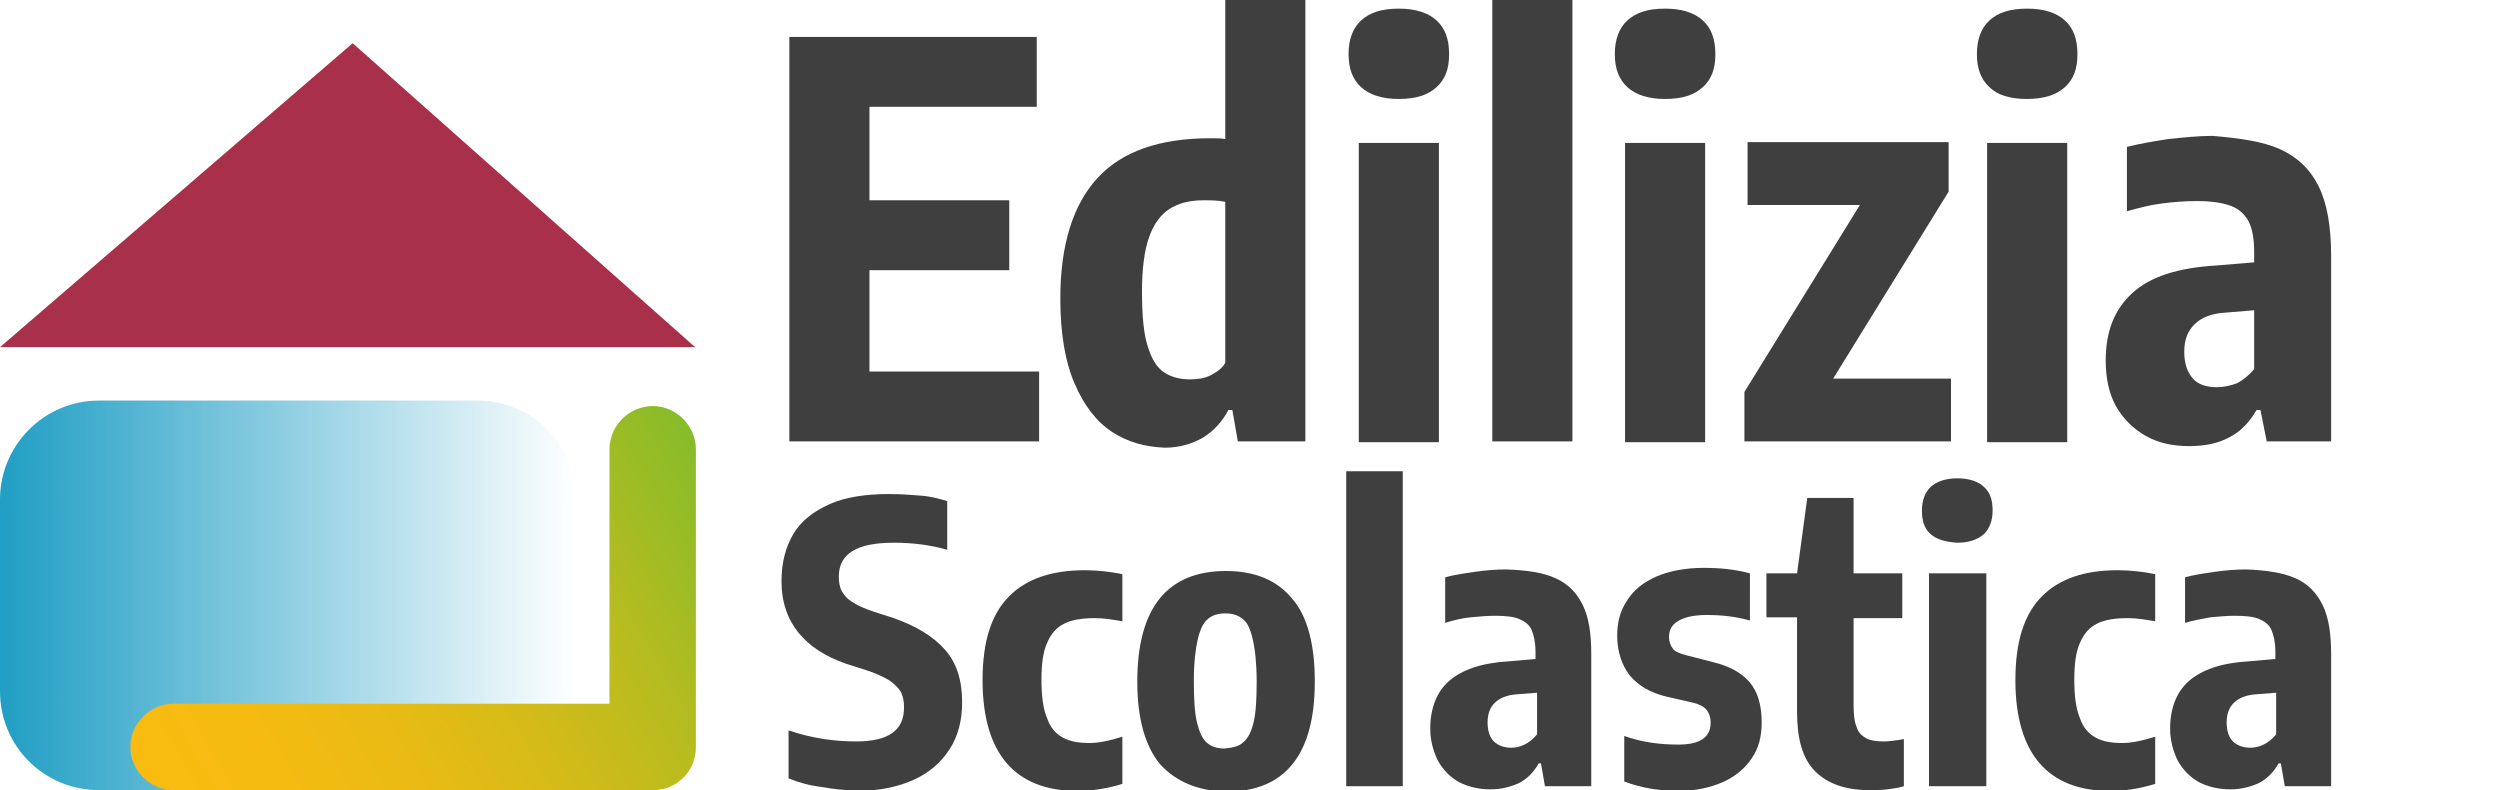
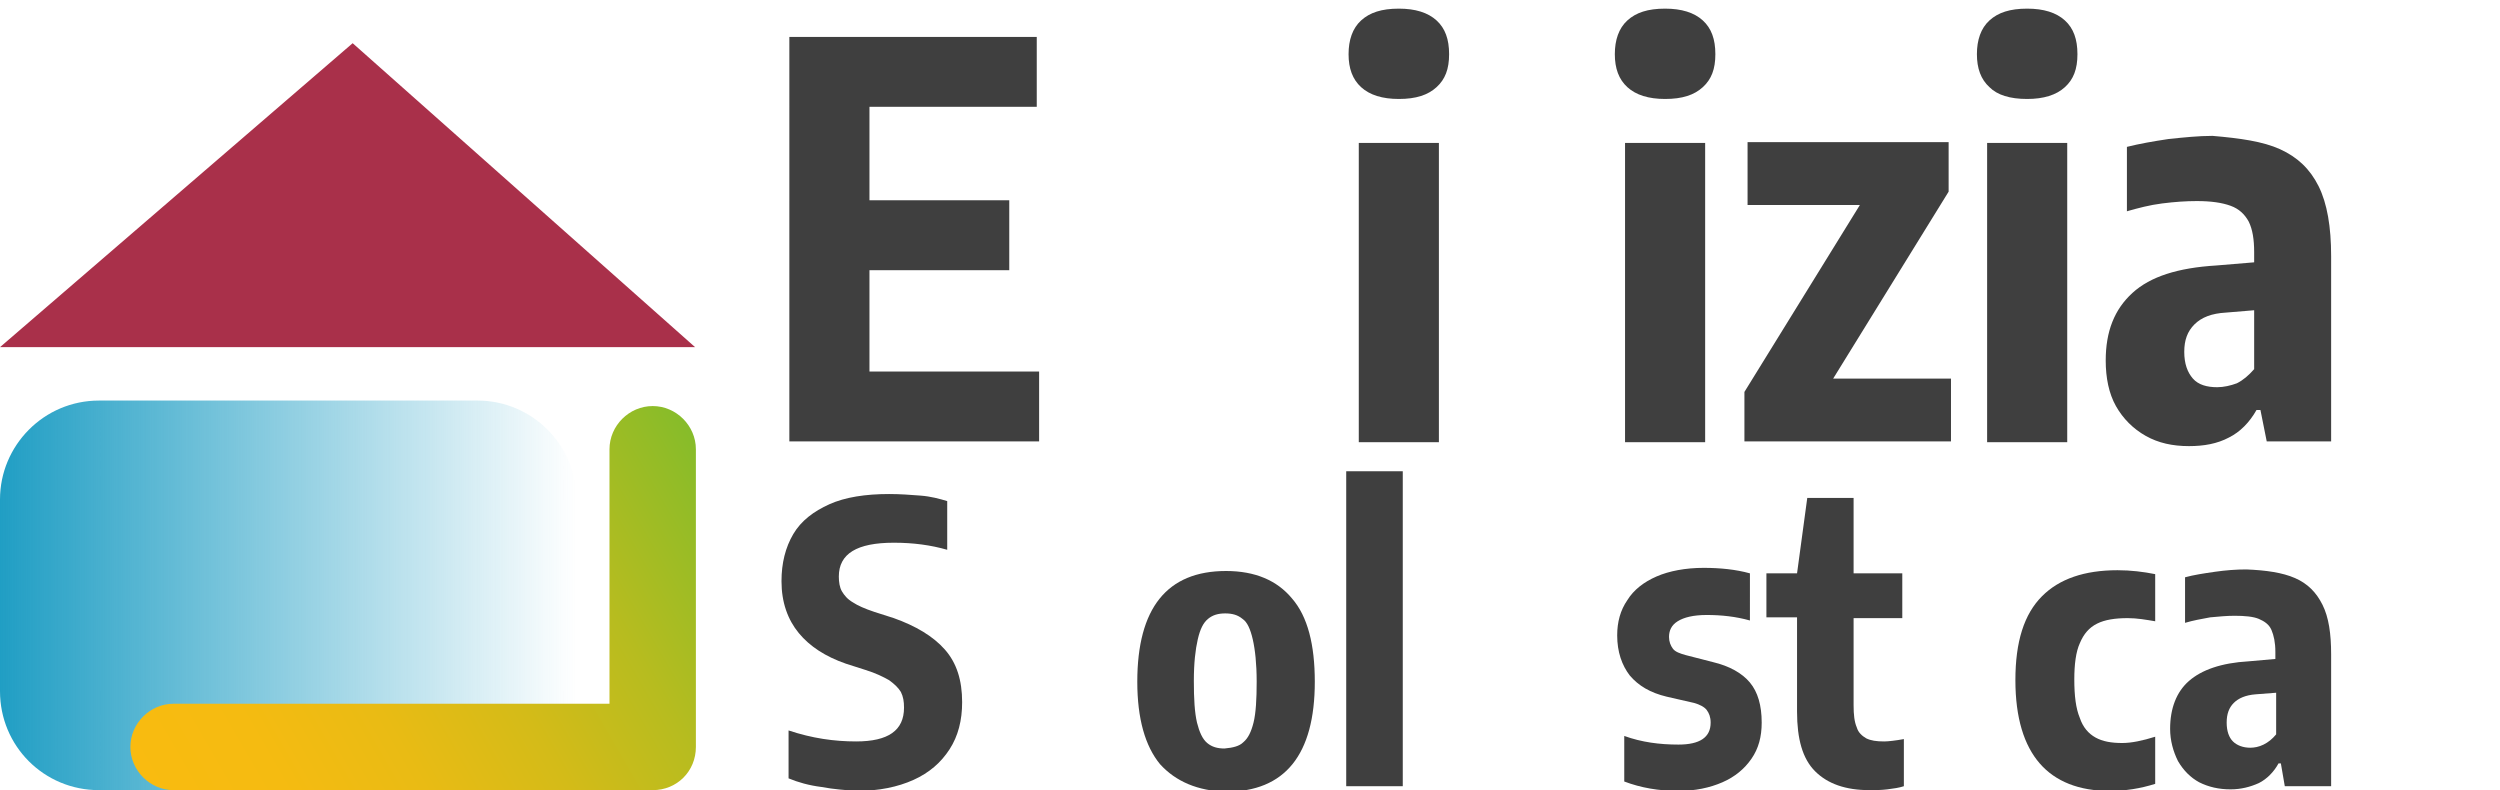
<svg xmlns="http://www.w3.org/2000/svg" version="1.1" id="Layer_1" x="0px" y="0px" viewBox="0 0 318.3 100.6" style="enable-background:new 0 0 318.3 100.6;" xml:space="preserve">
  <style type="text/css">
	.st0{fill:#3F3F3F;}
	.st1{display:none;fill:#CECECE;}
	.st2{display:none;fill:none;stroke:#209EC4;stroke-width:5.813;stroke-linejoin:bevel;stroke-miterlimit:10;}
	.st3{fill:url(#SVGID_1_);}
	.st4{fill:url(#SVGID_2_);}
	.st5{fill:#A9304A;}
</style>
  <g>
    <g>
      <g>
        <g>
          <path class="st0" d="M110.7,47.3h21.6v8.9h-31.8V4.7H132v8.9h-21.3v11.9h17.8v8.9h-17.8V47.3z" />
-           <path class="st0" d="M141.6,55c-2-1.3-3.6-3.4-4.8-6.2c-1.2-2.8-1.8-6.4-1.8-10.8c0-6.8,1.6-11.9,4.7-15.3      c3.1-3.4,7.9-5.1,14.4-5.1c0.7,0,1.3,0,1.9,0.1V0h10.2v56.2h-8.6l-0.7-4h-0.5c-0.8,1.5-1.8,2.6-3.2,3.5c-1.4,0.8-3,1.3-4.9,1.3      C145.8,56.9,143.6,56.3,141.6,55z M154.1,47.8c0.8-0.4,1.5-0.9,1.9-1.6V25.7c-0.9-0.2-1.9-0.2-2.8-0.2c-1.8,0-3.2,0.4-4.3,1.1      c-1.1,0.7-2,1.9-2.6,3.6c-0.6,1.7-0.9,4-0.9,6.9c0,3,0.2,5.3,0.7,6.9c0.5,1.7,1.2,2.8,2.1,3.4c0.9,0.6,2,0.9,3.3,0.9      C152.4,48.3,153.3,48.2,154.1,47.8z" />
          <path class="st0" d="M173.3,11.1c-1.1-1-1.6-2.4-1.6-4.2s0.5-3.3,1.6-4.3c1.1-1,2.6-1.5,4.8-1.5c2.1,0,3.7,0.5,4.8,1.5      c1.1,1,1.6,2.4,1.6,4.3s-0.5,3.2-1.6,4.2c-1.1,1-2.6,1.5-4.8,1.5C176,12.6,174.4,12.1,173.3,11.1z M173,56.2V18.2h10.2v38.1H173      z" />
-           <path class="st0" d="M190,56.2V0h10.2v56.2H190z" />
          <path class="st0" d="M207.2,11.1c-1.1-1-1.6-2.4-1.6-4.2s0.5-3.3,1.6-4.3c1.1-1,2.6-1.5,4.8-1.5c2.1,0,3.7,0.5,4.8,1.5      c1.1,1,1.6,2.4,1.6,4.3s-0.5,3.2-1.6,4.2c-1.1,1-2.6,1.5-4.8,1.5C209.9,12.6,208.3,12.1,207.2,11.1z M206.9,56.2V18.2h10.2v38.1      H206.9z" />
          <path class="st0" d="M233.4,48.2h15v8h-26.3v-6.3l14.7-23.8h-14.3v-8h25.6v6.3L233.4,48.2z" />
          <path class="st0" d="M253.3,11.1c-1.1-1-1.6-2.4-1.6-4.2s0.5-3.3,1.6-4.3c1.1-1,2.6-1.5,4.8-1.5c2.1,0,3.7,0.5,4.8,1.5      c1.1,1,1.6,2.4,1.6,4.3s-0.5,3.2-1.6,4.2c-1.1,1-2.7,1.5-4.8,1.5C255.9,12.6,254.3,12.1,253.3,11.1z M253,56.2V18.2h10.2v38.1      H253z" />
          <path class="st0" d="M290.3,19c2.2,1,3.8,2.5,4.9,4.7c1.1,2.2,1.6,5.2,1.6,8.9v23.6h-8.2l-0.8-4h-0.5c-0.9,1.6-2.1,2.8-3.5,3.5      c-1.5,0.8-3.2,1.1-5.1,1.1c-2.1,0-3.9-0.4-5.5-1.3c-1.6-0.9-2.9-2.2-3.8-3.8s-1.3-3.6-1.3-5.8c0-3.7,1.1-6.5,3.4-8.6      s5.8-3.2,10.7-3.5l4.8-0.4v-1.3c0-1.6-0.2-2.9-0.7-3.9c-0.5-0.9-1.2-1.6-2.3-2s-2.5-0.6-4.3-0.6c-1.4,0-2.8,0.1-4.4,0.3      s-3.1,0.6-4.5,1v-8.2c1.6-0.4,3.3-0.7,5.3-1c1.9-0.2,3.8-0.4,5.6-0.4C285.2,17.6,288.1,18,290.3,19z M284.8,48.8      c0.8-0.4,1.5-1,2.2-1.8v-7.5l-3.6,0.3c-1.8,0.1-3.1,0.6-4,1.5s-1.3,2-1.3,3.5c0,1.5,0.4,2.6,1.1,3.4c0.7,0.8,1.8,1.1,3.1,1.1      C283.1,49.3,284,49.1,284.8,48.8z" />
        </g>
        <g>
          <path class="st0" d="M104.6,100.2c-1.6-0.2-3-0.6-4.2-1.1V93c3,1,5.8,1.4,8.6,1.4c4.1,0,6.1-1.4,6.1-4.3c0-0.8-0.1-1.4-0.4-2      c-0.3-0.5-0.8-1-1.5-1.5c-0.7-0.4-1.7-0.9-3-1.3l-2.5-0.8c-2.6-0.9-4.6-2.2-6-3.9c-1.4-1.7-2.2-3.9-2.2-6.6c0-2.3,0.5-4.3,1.5-6      c1-1.7,2.6-2.9,4.6-3.8c2-0.9,4.6-1.3,7.6-1.3c1.4,0,2.7,0.1,4,0.2s2.4,0.4,3.4,0.7v6.2c-2.1-0.6-4.3-0.9-6.8-0.9      c-4.7,0-7,1.4-7,4.3c0,0.7,0.1,1.4,0.4,1.9c0.3,0.5,0.7,1,1.4,1.4c0.6,0.4,1.5,0.8,2.7,1.2l2.5,0.8c2.8,1,5,2.3,6.5,4      c1.5,1.7,2.2,3.9,2.2,6.7c0,2.3-0.5,4.3-1.6,6c-1.1,1.7-2.6,3-4.6,3.9c-2,0.9-4.4,1.4-7.2,1.4      C107.7,100.6,106.2,100.5,104.6,100.2z" />
-           <path class="st0" d="M128.2,97.2c-2-2.3-3.1-5.8-3.1-10.6c0-4.9,1.1-8.4,3.4-10.7c2.2-2.2,5.4-3.3,9.6-3.3      c1.7,0,3.3,0.2,4.8,0.5v6c-1.2-0.2-2.3-0.4-3.5-0.4c-1.6,0-2.9,0.2-3.9,0.7c-1,0.5-1.7,1.3-2.2,2.5c-0.5,1.1-0.7,2.7-0.7,4.6      c0,2.1,0.2,3.7,0.7,4.9c0.4,1.2,1.1,2,2,2.5c0.9,0.5,2,0.7,3.4,0.7c1.2,0,2.6-0.3,4.2-0.8v6c-1.9,0.6-3.8,0.9-5.8,0.9      C133.2,100.7,130.2,99.5,128.2,97.2z" />
          <path class="st0" d="M147.7,97.3c-1.9-2.3-2.9-5.8-2.9-10.5c0-9.4,3.8-14.1,11.3-14.1c3.7,0,6.5,1.2,8.4,3.5      c2,2.3,2.9,5.9,2.9,10.6c0,9.3-3.8,14-11.3,14C152.5,100.7,149.7,99.5,147.7,97.3z M158.3,94.5c0.6-0.5,1-1.3,1.3-2.5      c0.3-1.2,0.4-3,0.4-5.2c0-2.3-0.2-4.1-0.5-5.4c-0.3-1.3-0.7-2.2-1.3-2.6c-0.6-0.5-1.3-0.7-2.2-0.7c-0.9,0-1.6,0.2-2.2,0.7      c-0.6,0.5-1,1.3-1.3,2.6c-0.3,1.3-0.5,3-0.5,5.3c0,2.3,0.1,4,0.4,5.3c0.3,1.2,0.7,2.1,1.3,2.6c0.6,0.5,1.3,0.7,2.2,0.7      C157,95.2,157.8,95,158.3,94.5z" />
          <path class="st0" d="M171.4,100.1V60h7.2v40.1H171.4z" />
-           <path class="st0" d="M198,73.6c1.6,0.7,2.7,1.8,3.5,3.4s1.1,3.7,1.1,6.3v16.8h-5.9l-0.5-2.9h-0.3c-0.6,1.1-1.5,2-2.5,2.5      c-1.1,0.5-2.3,0.8-3.6,0.8c-1.5,0-2.8-0.3-4-0.9c-1.1-0.6-2-1.5-2.7-2.7c-0.6-1.2-1-2.6-1-4.1c0-2.6,0.8-4.7,2.4-6.1      c1.6-1.4,4.1-2.3,7.6-2.5l3.4-0.3V83c0-1.2-0.2-2.1-0.5-2.8c-0.3-0.7-0.9-1.1-1.6-1.4c-0.7-0.3-1.8-0.4-3.1-0.4      c-1,0-2,0.1-3.1,0.2s-2.2,0.4-3.2,0.7v-5.8c1.1-0.3,2.4-0.5,3.8-0.7c1.4-0.2,2.7-0.3,4-0.3C194.4,72.6,196.5,72.9,198,73.6z       M194.1,94.8c0.6-0.3,1.1-0.7,1.6-1.3v-5.3l-2.6,0.2c-1.3,0.1-2.2,0.5-2.8,1.1c-0.6,0.6-0.9,1.4-0.9,2.5c0,1.1,0.3,1.9,0.8,2.4      s1.3,0.8,2.2,0.8C192.9,95.2,193.5,95.1,194.1,94.8z" />
          <path class="st0" d="M206.8,99.5v-5.8c2.2,0.8,4.5,1.1,6.9,1.1c2.7,0,4.1-0.9,4.1-2.8c0-0.7-0.2-1.2-0.5-1.6      c-0.3-0.4-0.9-0.7-1.6-0.9l-3.5-0.8c-2.1-0.5-3.6-1.4-4.7-2.7c-1-1.3-1.6-3-1.6-5.1c0-1.7,0.4-3.2,1.3-4.5      c0.8-1.3,2.1-2.3,3.7-3c1.6-0.7,3.7-1.1,6-1.1c2.1,0,4.1,0.2,5.9,0.7V79c-1.8-0.5-3.6-0.7-5.5-0.7c-1.7,0-2.9,0.3-3.7,0.8      c-0.8,0.5-1.1,1.2-1.1,2c0,0.6,0.2,1.1,0.5,1.5c0.3,0.4,0.9,0.6,1.6,0.8l3.5,0.9c2.1,0.5,3.7,1.4,4.7,2.6s1.5,2.9,1.5,5.1      c0,1.8-0.4,3.3-1.3,4.6c-0.9,1.3-2.1,2.3-3.7,3c-1.6,0.7-3.5,1.1-5.6,1.1C211.2,100.7,208.9,100.3,206.8,99.5z" />
          <path class="st0" d="M242.4,94.1v6c-0.6,0.2-1.3,0.3-2.1,0.4c-0.8,0.1-1.5,0.1-2.3,0.1c-3,0-5.3-0.8-6.9-2.4s-2.3-4.1-2.3-7.6      v-12h-3.9V73h3.9l1.3-9.6h5.9V73h6.2v5.7h-6.2v11.1c0,1.2,0.1,2.1,0.4,2.8c0.2,0.7,0.7,1.1,1.2,1.4c0.6,0.3,1.3,0.4,2.3,0.4      C240.4,94.4,241.3,94.3,242.4,94.1z" />
-           <path class="st0" d="M245.8,68c-0.8-0.7-1.1-1.7-1.1-3s0.4-2.3,1.1-3c0.8-0.7,1.9-1.1,3.4-1.1c1.5,0,2.7,0.4,3.4,1.1      c0.8,0.7,1.1,1.7,1.1,3s-0.4,2.3-1.1,3c-0.8,0.7-1.9,1.1-3.4,1.1C247.7,69,246.6,68.7,245.8,68z M245.6,100.1V73h7.3v27.1H245.6      z" />
          <path class="st0" d="M259.7,97.2c-2-2.3-3.1-5.8-3.1-10.6c0-4.9,1.1-8.4,3.4-10.7c2.2-2.2,5.4-3.3,9.6-3.3      c1.7,0,3.3,0.2,4.8,0.5v6c-1.2-0.2-2.3-0.4-3.5-0.4c-1.6,0-2.9,0.2-3.9,0.7c-1,0.5-1.7,1.3-2.2,2.5c-0.5,1.1-0.7,2.7-0.7,4.6      c0,2.1,0.2,3.7,0.7,4.9c0.4,1.2,1.1,2,2,2.5s2,0.7,3.4,0.7c1.2,0,2.6-0.3,4.2-0.8v6c-1.9,0.6-3.8,0.9-5.8,0.9      C264.7,100.7,261.7,99.5,259.7,97.2z" />
          <path class="st0" d="M292.2,73.6c1.6,0.7,2.7,1.8,3.5,3.4c0.8,1.6,1.1,3.7,1.1,6.3v16.8h-5.9l-0.5-2.9h-0.3      c-0.6,1.1-1.5,2-2.5,2.5c-1.1,0.5-2.3,0.8-3.6,0.8c-1.5,0-2.8-0.3-4-0.9c-1.1-0.6-2-1.5-2.7-2.7c-0.6-1.2-1-2.6-1-4.1      c0-2.6,0.8-4.7,2.4-6.1c1.6-1.4,4.1-2.3,7.6-2.5l3.4-0.3V83c0-1.2-0.2-2.1-0.5-2.8c-0.3-0.7-0.9-1.1-1.6-1.4      c-0.7-0.3-1.8-0.4-3.1-0.4c-1,0-2,0.1-3.1,0.2c-1.1,0.2-2.2,0.4-3.2,0.7v-5.8c1.1-0.3,2.4-0.5,3.8-0.7c1.4-0.2,2.7-0.3,4-0.3      C288.5,72.6,290.6,72.9,292.2,73.6z M288.2,94.8c0.6-0.3,1.1-0.7,1.6-1.3v-5.3l-2.6,0.2c-1.3,0.1-2.2,0.5-2.8,1.1      c-0.6,0.6-0.9,1.4-0.9,2.5c0,1.1,0.3,1.9,0.8,2.4c0.5,0.5,1.3,0.8,2.2,0.8C287,95.2,287.6,95.1,288.2,94.8z" />
        </g>
      </g>
    </g>
    <g>
      <g>
        <g>
          <polygon class="st1" points="88.5,43.3 44.4,4.4 0.4,43.3 0.4,95.8 88.5,95.8     " />
          <path class="st2" d="M80,95.8H53.3 M54,71.4H35.6v24.4H0.4V43.3L44.4,3.8l44.1,39.4 M73,39.9H57.3v18.8 M52.3,39.9H36.6v18.8       M30.5,39.9H14.8v18.8" />
          <linearGradient id="SVGID_1_" gradientUnits="userSpaceOnUse" x1="73.326" y1="75.819" x2="0" y2="75.819">
            <stop offset="0" style="stop-color:#209EC4;stop-opacity:0" />
            <stop offset="1" style="stop-color:#209EC4" />
          </linearGradient>
          <path class="st3" d="M60.8,100.6H12.6C5.6,100.6,0,95,0,88V63.6c0-6.9,5.6-12.6,12.6-12.6h48.2c6.9,0,12.6,5.6,12.6,12.6V88      C73.3,95,67.7,100.6,60.8,100.6z" />
          <linearGradient id="SVGID_2_" gradientUnits="userSpaceOnUse" x1="96.103" y1="68.651" x2="24.36" y2="110.071">
            <stop offset="0" style="stop-color:#86BC2A" />
            <stop offset="5.633372e-02" style="stop-color:#92BC27" />
            <stop offset="0.248" style="stop-color:#B7BC1F" />
            <stop offset="0.44" style="stop-color:#D4BB18" />
            <stop offset="0.63" style="stop-color:#E9BB14" />
            <stop offset="0.818" style="stop-color:#F5BB11" />
            <stop offset="1" style="stop-color:#F9BB10" />
          </linearGradient>
          <path class="st4" d="M83.1,100.6h-61c-3,0-5.5-2.5-5.5-5.5s2.5-5.5,5.5-5.5h55.5V57.2c0-3,2.5-5.5,5.5-5.5s5.5,2.5,5.5,5.5v37.9      C88.6,98.2,86.2,100.6,83.1,100.6z" />
        </g>
      </g>
      <polygon class="st5" points="44.9,5.5 88.5,44.2 0,44.2   " />
    </g>
  </g>
</svg>